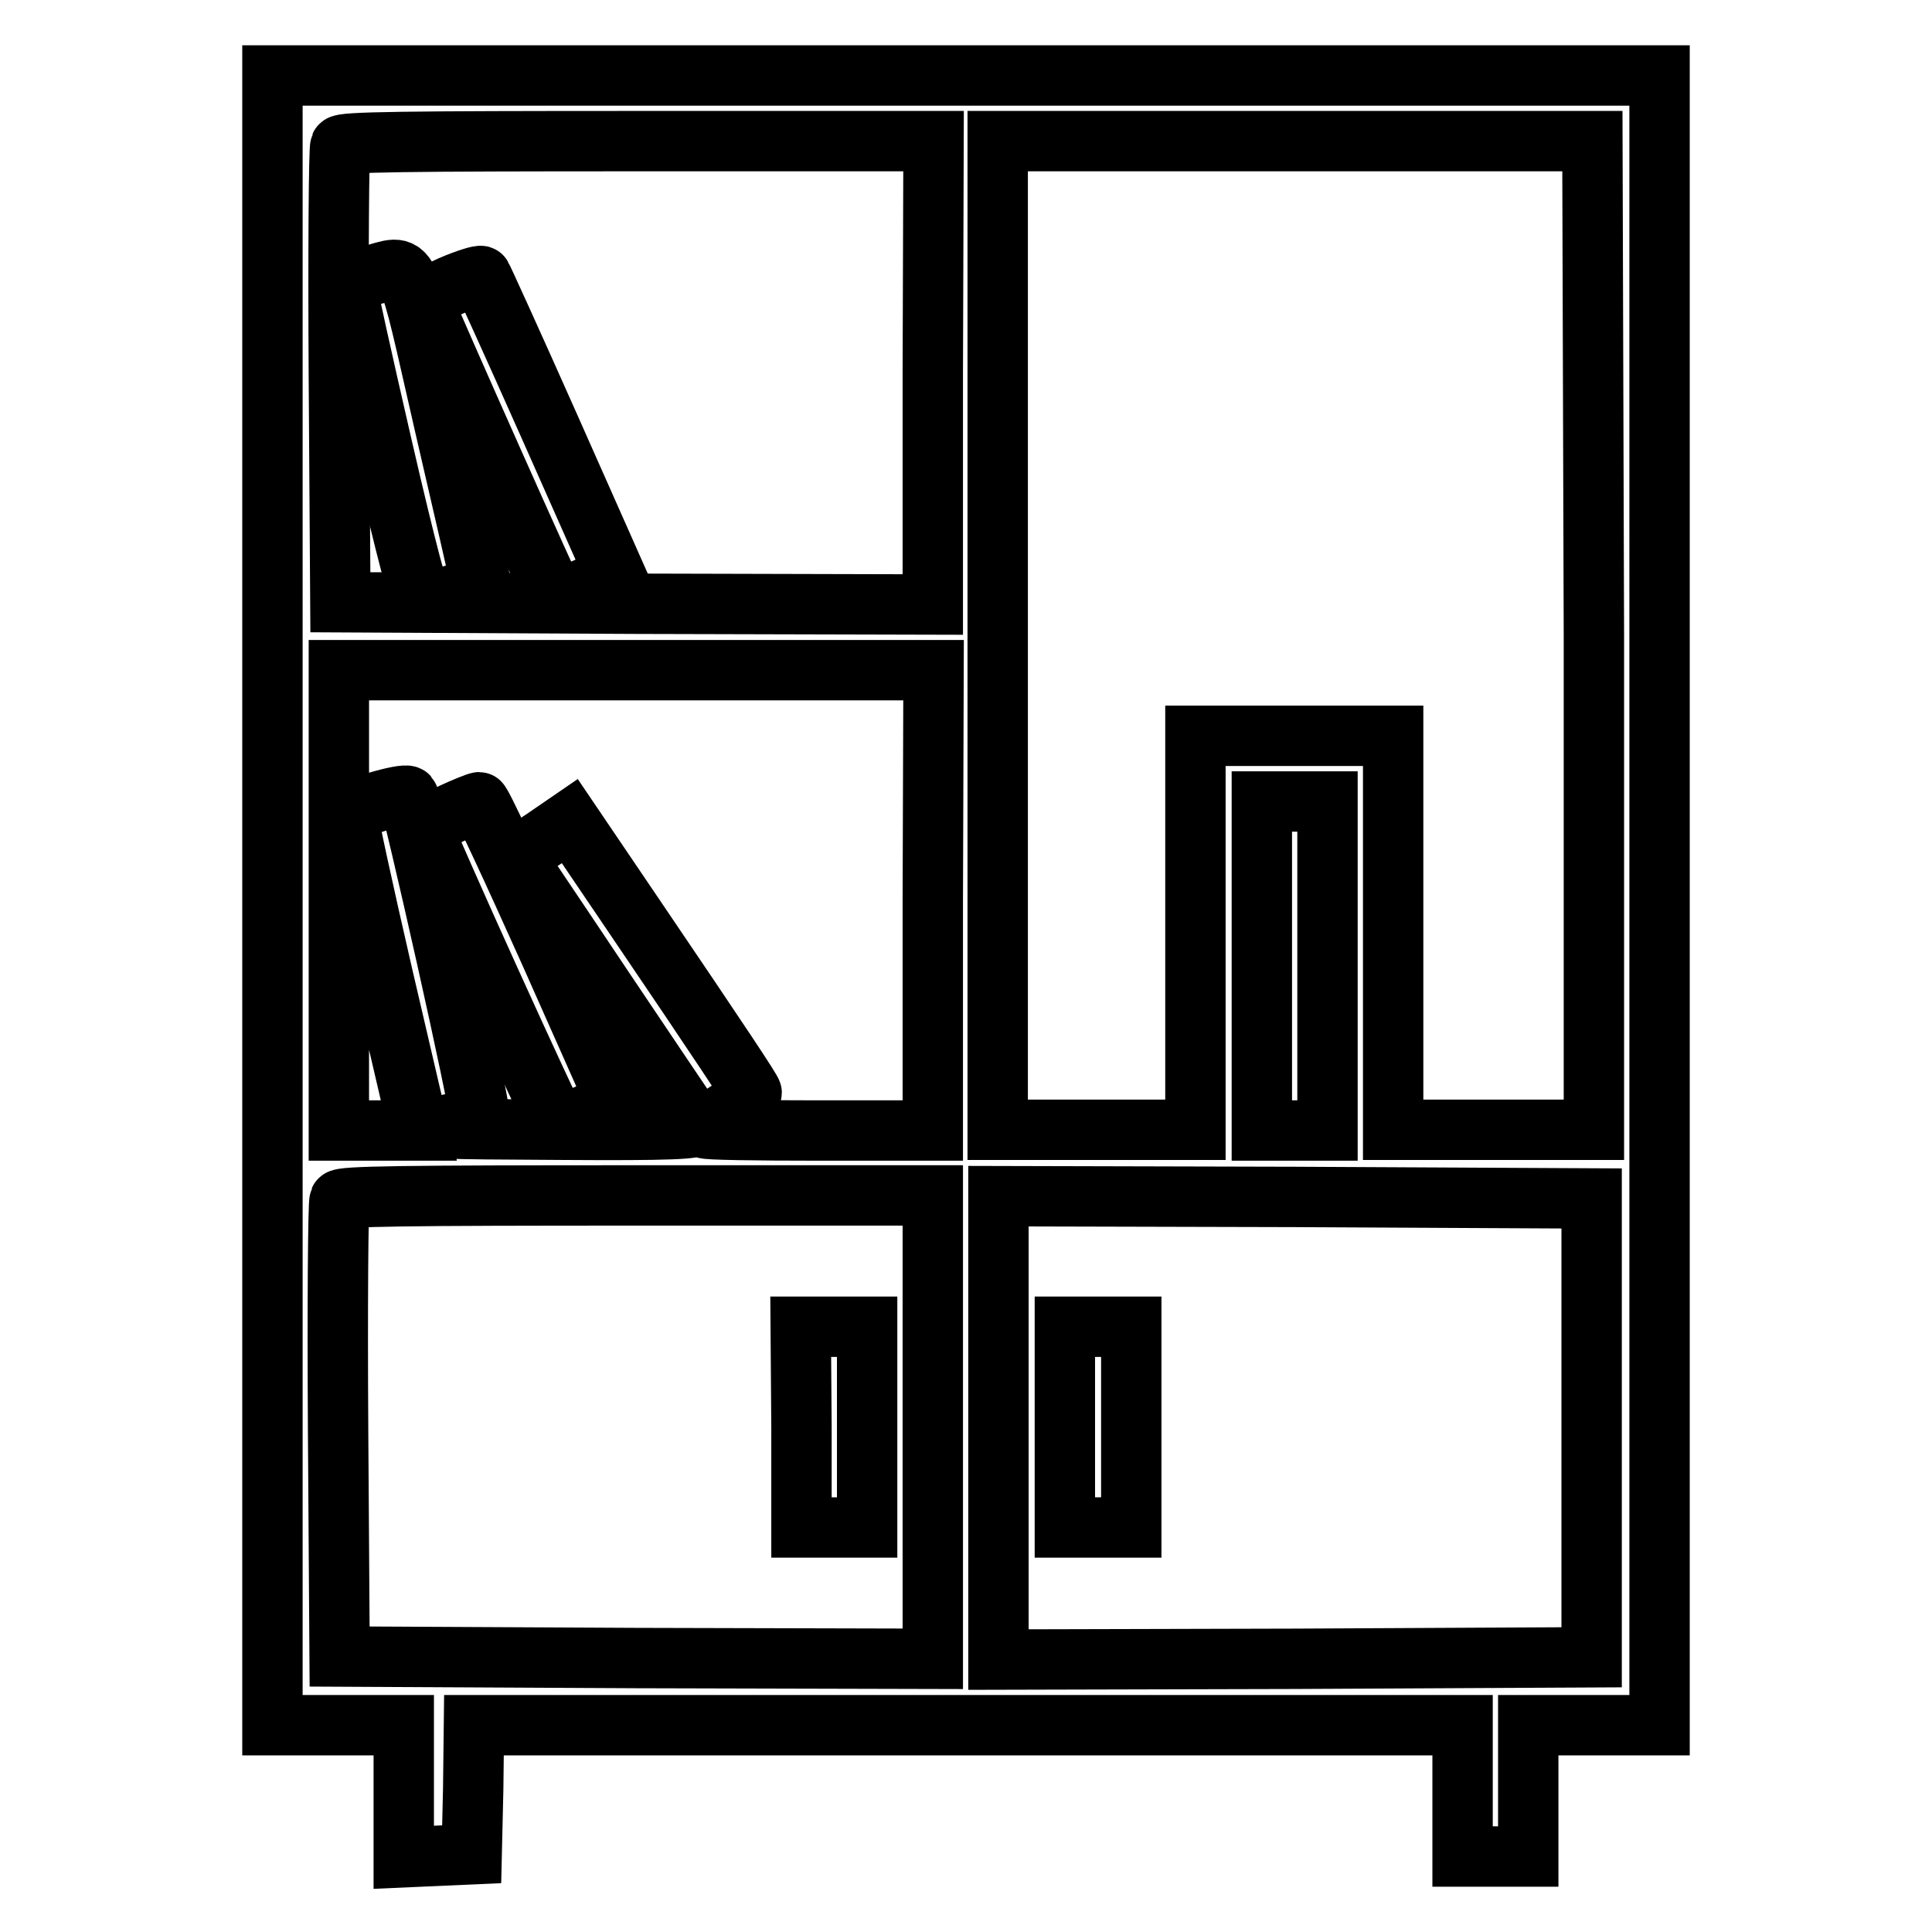
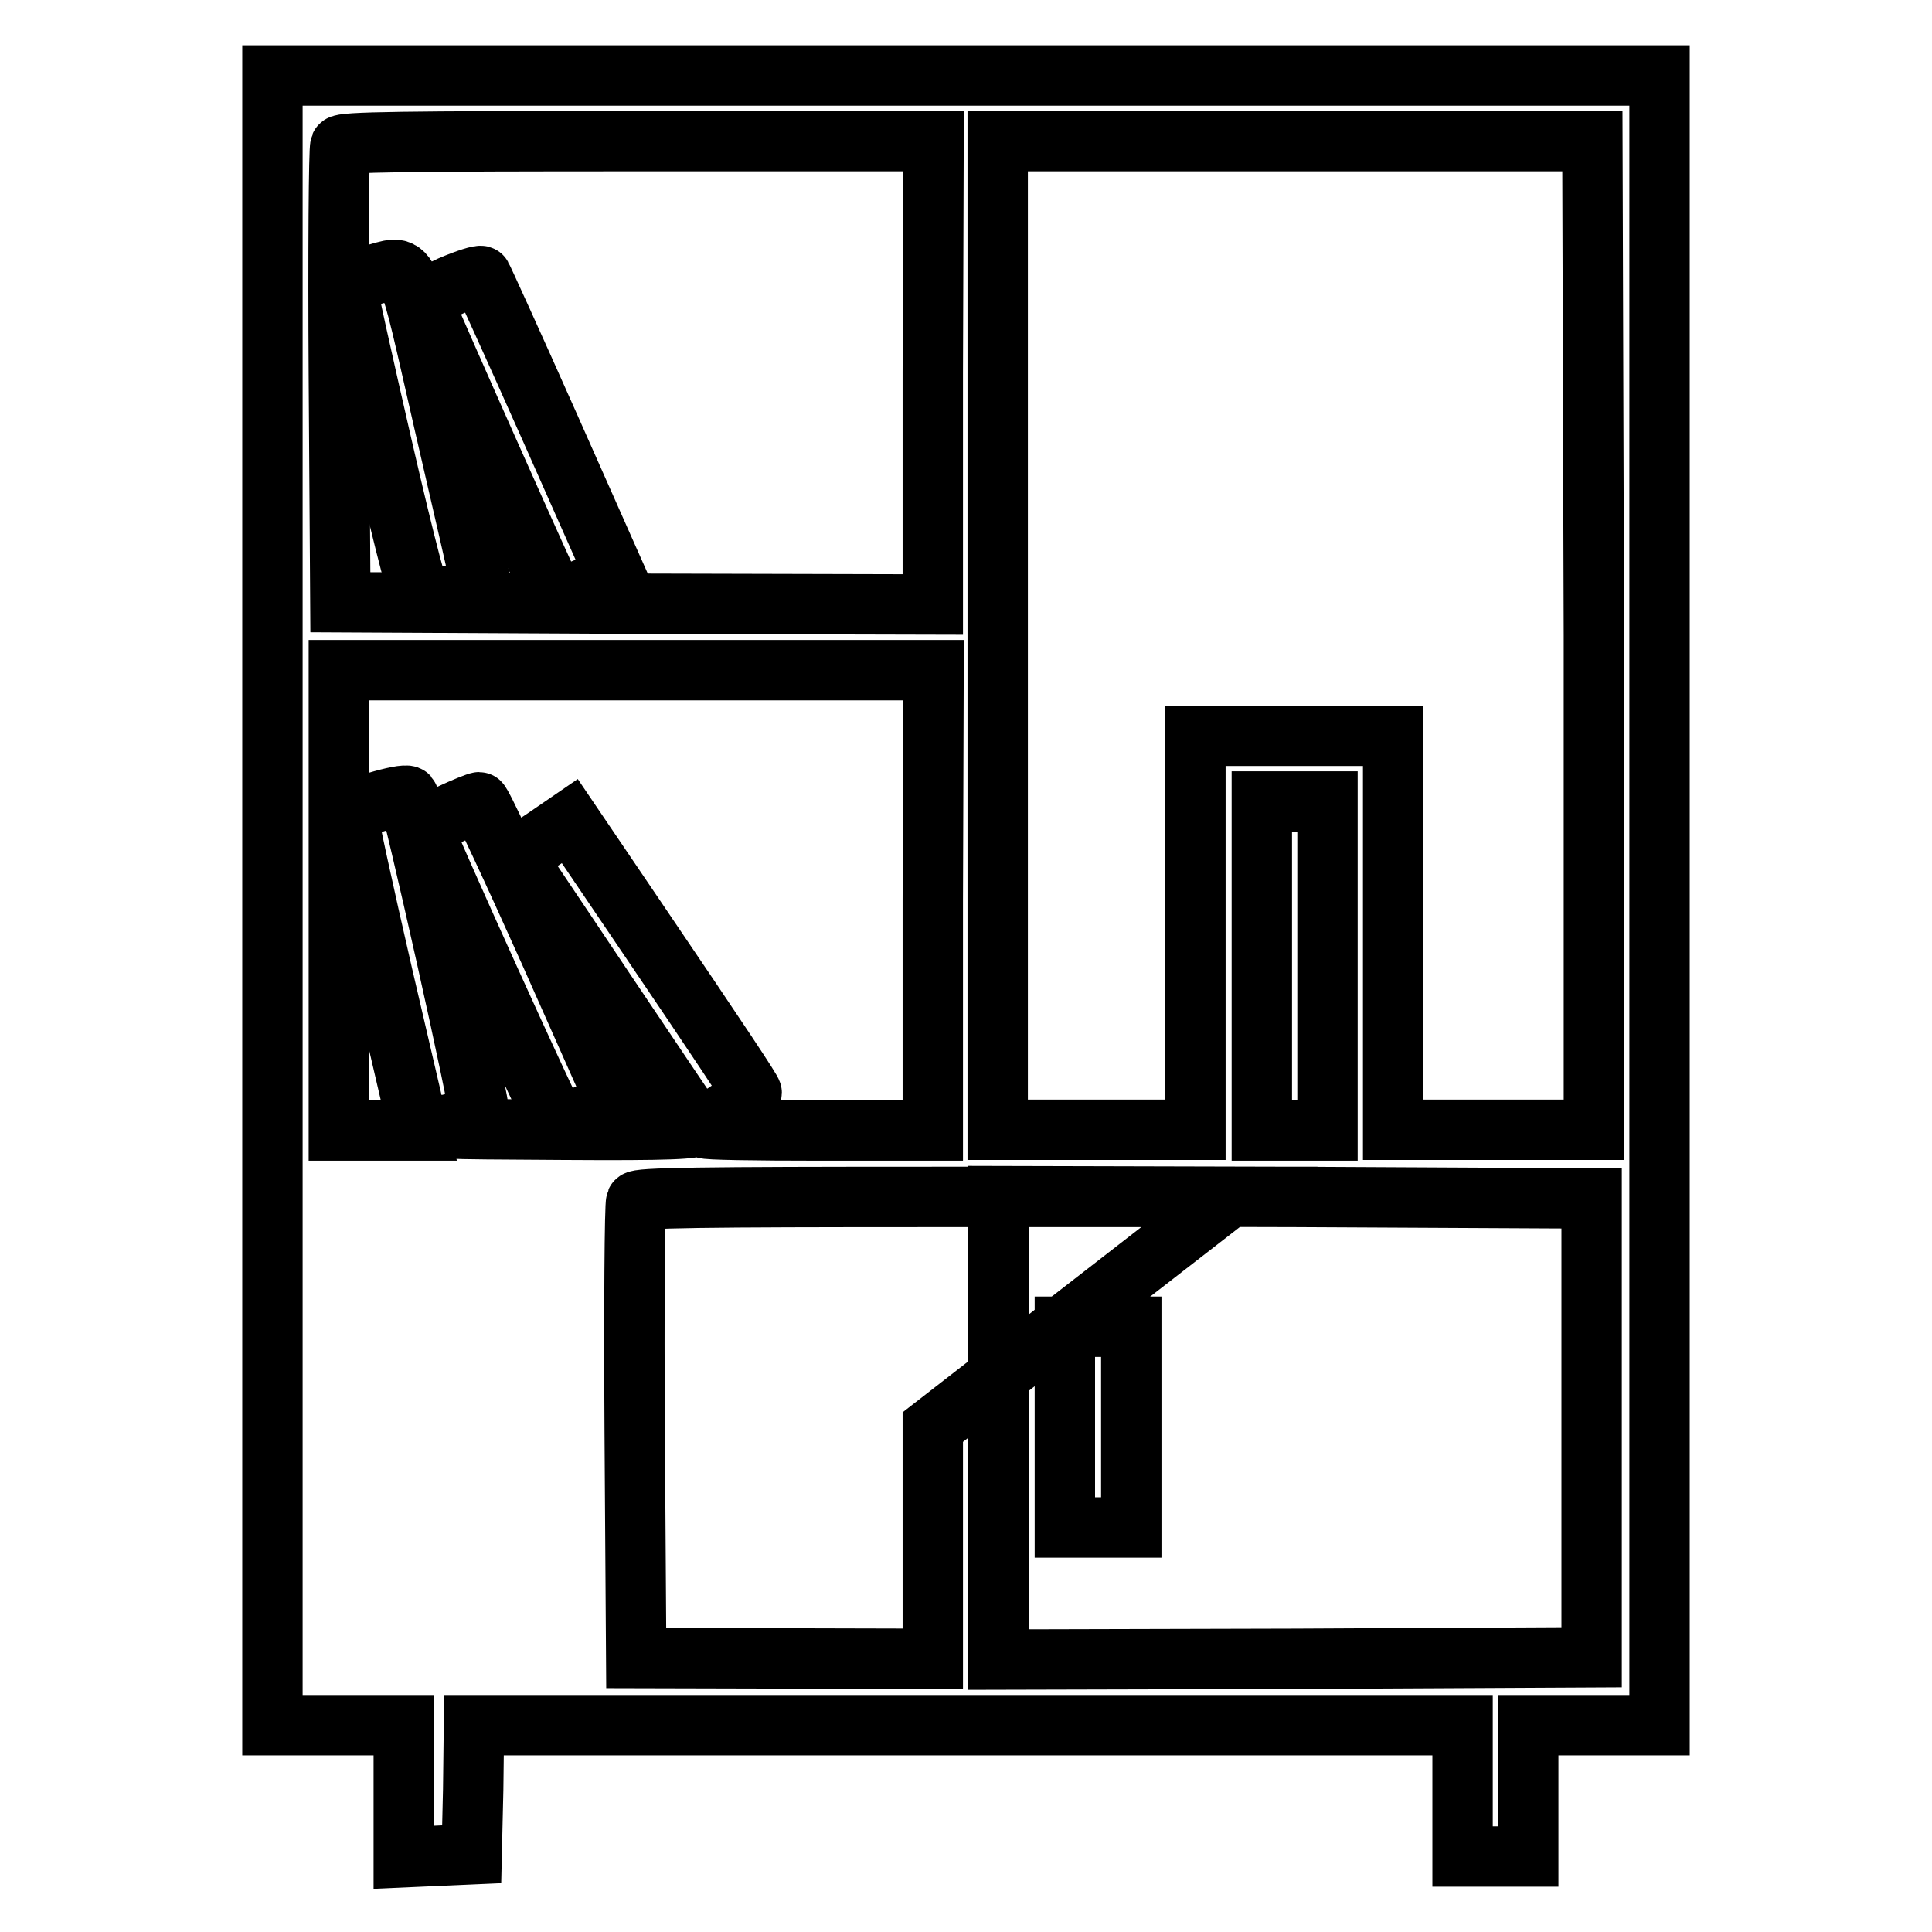
<svg xmlns="http://www.w3.org/2000/svg" version="1.1" x="0px" y="0px" viewBox="0 0 256 256" enable-background="new 0 0 256 256" xml:space="preserve">
  <g>
    <g>
      <g>
-         <path stroke-width="8" fill-opacity="0" stroke="#000000" d="M36.1,119.3v109.3h8.7h8.7v8.7v8.8l4.5-0.2l4.5-0.2l0.2-8.6l0.1-8.5h65.5h65.5v8.7v8.7h4.4h4.3v-8.7v-8.7h8.7h8.7V119.3V10H128H36.1V119.3z M123.6,49.4v30.7L84.4,80l-39.3-0.2l-0.2-29.9c-0.1-16.5,0-30.2,0.2-30.6c0.2-0.5,8.5-0.6,39.4-0.6h39.2L123.6,49.4L123.6,49.4z M211.2,84.2v65.5h-13.3h-13.3v-26.1V97.5h-13.1h-13.1v26.1v26.1h-13.1h-13.1V84.2V18.7h39.4h39.4L211.2,84.2L211.2,84.2z M123.6,119.3v30.5h-15.1c-8.3,0-15.1-0.1-15.1-0.3c0-0.1,1.4-1.2,3.1-2.3c1.7-1.1,3.1-2.2,3.1-2.4c0-0.3-3.7-5.9-15.7-23.6l-8.4-12.4l-3.5,2.4c-2,1.3-3.6,2.4-3.6,2.5c0,0.1,5.3,7.9,11.7,17.5c6.4,9.5,11.8,17.6,12.1,17.9c0.3,0.5-3.4,0.7-17.7,0.6c-17.3-0.1-17.9-0.1-14.7-0.8c1.8-0.4,3.5-0.9,3.7-1.1c0.4-0.4-8.9-41.7-9.4-42.3c-0.5-0.5-7.9,1.7-8,2.4c-0.1,0.4,2,10,4.6,21.3l4.8,20.6h-5.3h-5.3v-30.5V88.8h39.4h39.4L123.6,119.3L123.6,119.3z M175.9,128v21.8h-4.4h-4.3V128v-21.8h4.3h4.4V128z M123.6,189.1v30.7l-39.3-0.1l-39.3-0.2l-0.2-29.9c-0.1-16.5,0-30.2,0.2-30.6c0.2-0.5,8.5-0.6,39.4-0.6h39.2L123.6,189.1L123.6,189.1z M210.9,189.1v30.5l-39.3,0.2l-39.3,0.1v-30.7v-30.7l39.3,0.1l39.3,0.2V189.1z" />
+         <path stroke-width="8" fill-opacity="0" stroke="#000000" d="M36.1,119.3v109.3h8.7h8.7v8.7v8.8l4.5-0.2l4.5-0.2l0.2-8.6l0.1-8.5h65.5h65.5v8.7v8.7h4.4h4.3v-8.7v-8.7h8.7h8.7V119.3V10H128H36.1V119.3z M123.6,49.4v30.7L84.4,80l-39.3-0.2l-0.2-29.9c-0.1-16.5,0-30.2,0.2-30.6c0.2-0.5,8.5-0.6,39.4-0.6h39.2L123.6,49.4L123.6,49.4z M211.2,84.2v65.5h-13.3h-13.3v-26.1V97.5h-13.1h-13.1v26.1v26.1h-13.1h-13.1V84.2V18.7h39.4h39.4L211.2,84.2L211.2,84.2z M123.6,119.3v30.5h-15.1c-8.3,0-15.1-0.1-15.1-0.3c0-0.1,1.4-1.2,3.1-2.3c1.7-1.1,3.1-2.2,3.1-2.4c0-0.3-3.7-5.9-15.7-23.6l-8.4-12.4l-3.5,2.4c-2,1.3-3.6,2.4-3.6,2.5c0,0.1,5.3,7.9,11.7,17.5c6.4,9.5,11.8,17.6,12.1,17.9c0.3,0.5-3.4,0.7-17.7,0.6c-17.3-0.1-17.9-0.1-14.7-0.8c1.8-0.4,3.5-0.9,3.7-1.1c0.4-0.4-8.9-41.7-9.4-42.3c-0.5-0.5-7.9,1.7-8,2.4c-0.1,0.4,2,10,4.6,21.3l4.8,20.6h-5.3h-5.3v-30.5V88.8h39.4h39.4L123.6,119.3L123.6,119.3z M175.9,128v21.8h-4.4h-4.3V128v-21.8h4.3h4.4V128z M123.6,189.1v30.7l-39.3-0.1l-0.2-29.9c-0.1-16.5,0-30.2,0.2-30.6c0.2-0.5,8.5-0.6,39.4-0.6h39.2L123.6,189.1L123.6,189.1z M210.9,189.1v30.5l-39.3,0.2l-39.3,0.1v-30.7v-30.7l39.3,0.1l39.3,0.2V189.1z" />
        <path stroke-width="8" fill-opacity="0" stroke="#000000" d="M49.1,36.5c-1.8,0.4-3.2,1-3.2,1.3c0,0.4,2.1,9.9,4.7,21.2c3.3,14.3,5,20.6,5.4,20.6c1.8,0,7.8-1.7,7.7-2.2c0-0.4-2.2-9.8-4.8-21.1C53.6,33.2,54.6,35.1,49.1,36.5z" />
        <path stroke-width="8" fill-opacity="0" stroke="#000000" d="M59.7,37.9c-3,1.4-3.7,1.9-3.4,2.7c0.7,1.9,17.2,39,17.4,39c0.1,0,1.8-0.8,4-1.7l3.8-1.8l-8.7-19.6c-4.8-10.8-8.9-19.8-9-19.9C63.7,36.4,61.8,37,59.7,37.9z" />
        <path stroke-width="8" fill-opacity="0" stroke="#000000" d="M59.6,107.9c-1.9,0.9-3.5,1.7-3.5,1.9c0,0.8,17.4,39.2,17.8,39.3c0.3,0.1,2.1-0.6,4.1-1.5l3.6-1.7l-8.8-19.8c-4.9-10.9-9-19.8-9.3-19.8C63.3,106.3,61.5,107,59.6,107.9z" />
-         <path stroke-width="8" fill-opacity="0" stroke="#000000" d="M106.2,189.1v13.3h4.4h4.3v-13.3v-13.3h-4.4h-4.4L106.2,189.1L106.2,189.1z" />
        <path stroke-width="8" fill-opacity="0" stroke="#000000" d="M141.1,189.1v13.3h4.4h4.4v-13.3v-13.3h-4.4h-4.4V189.1z" />
      </g>
    </g>
  </g>
</svg>